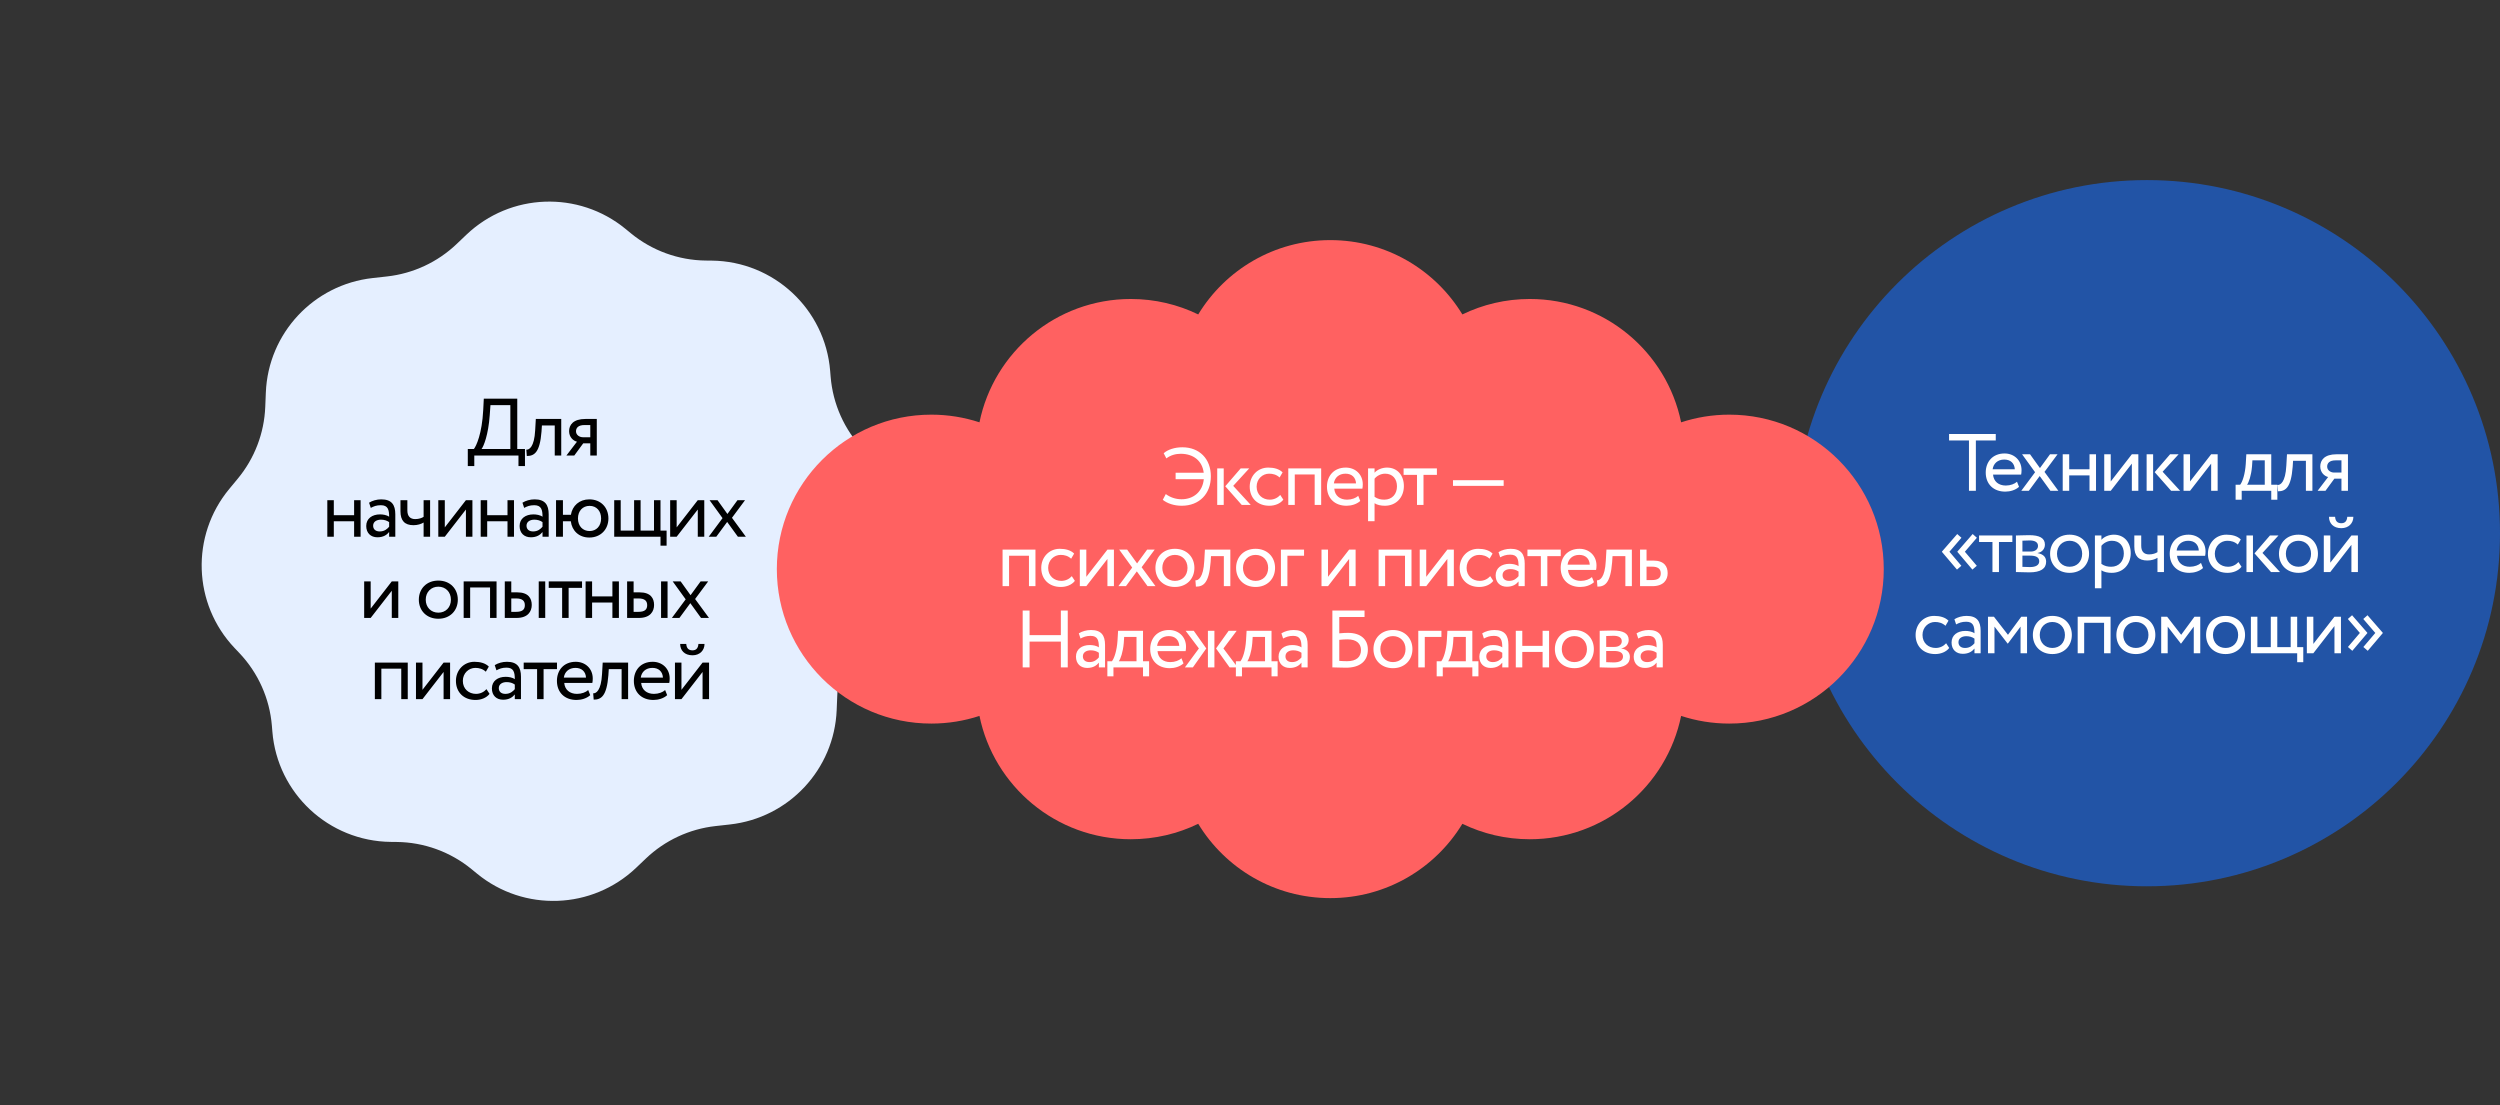
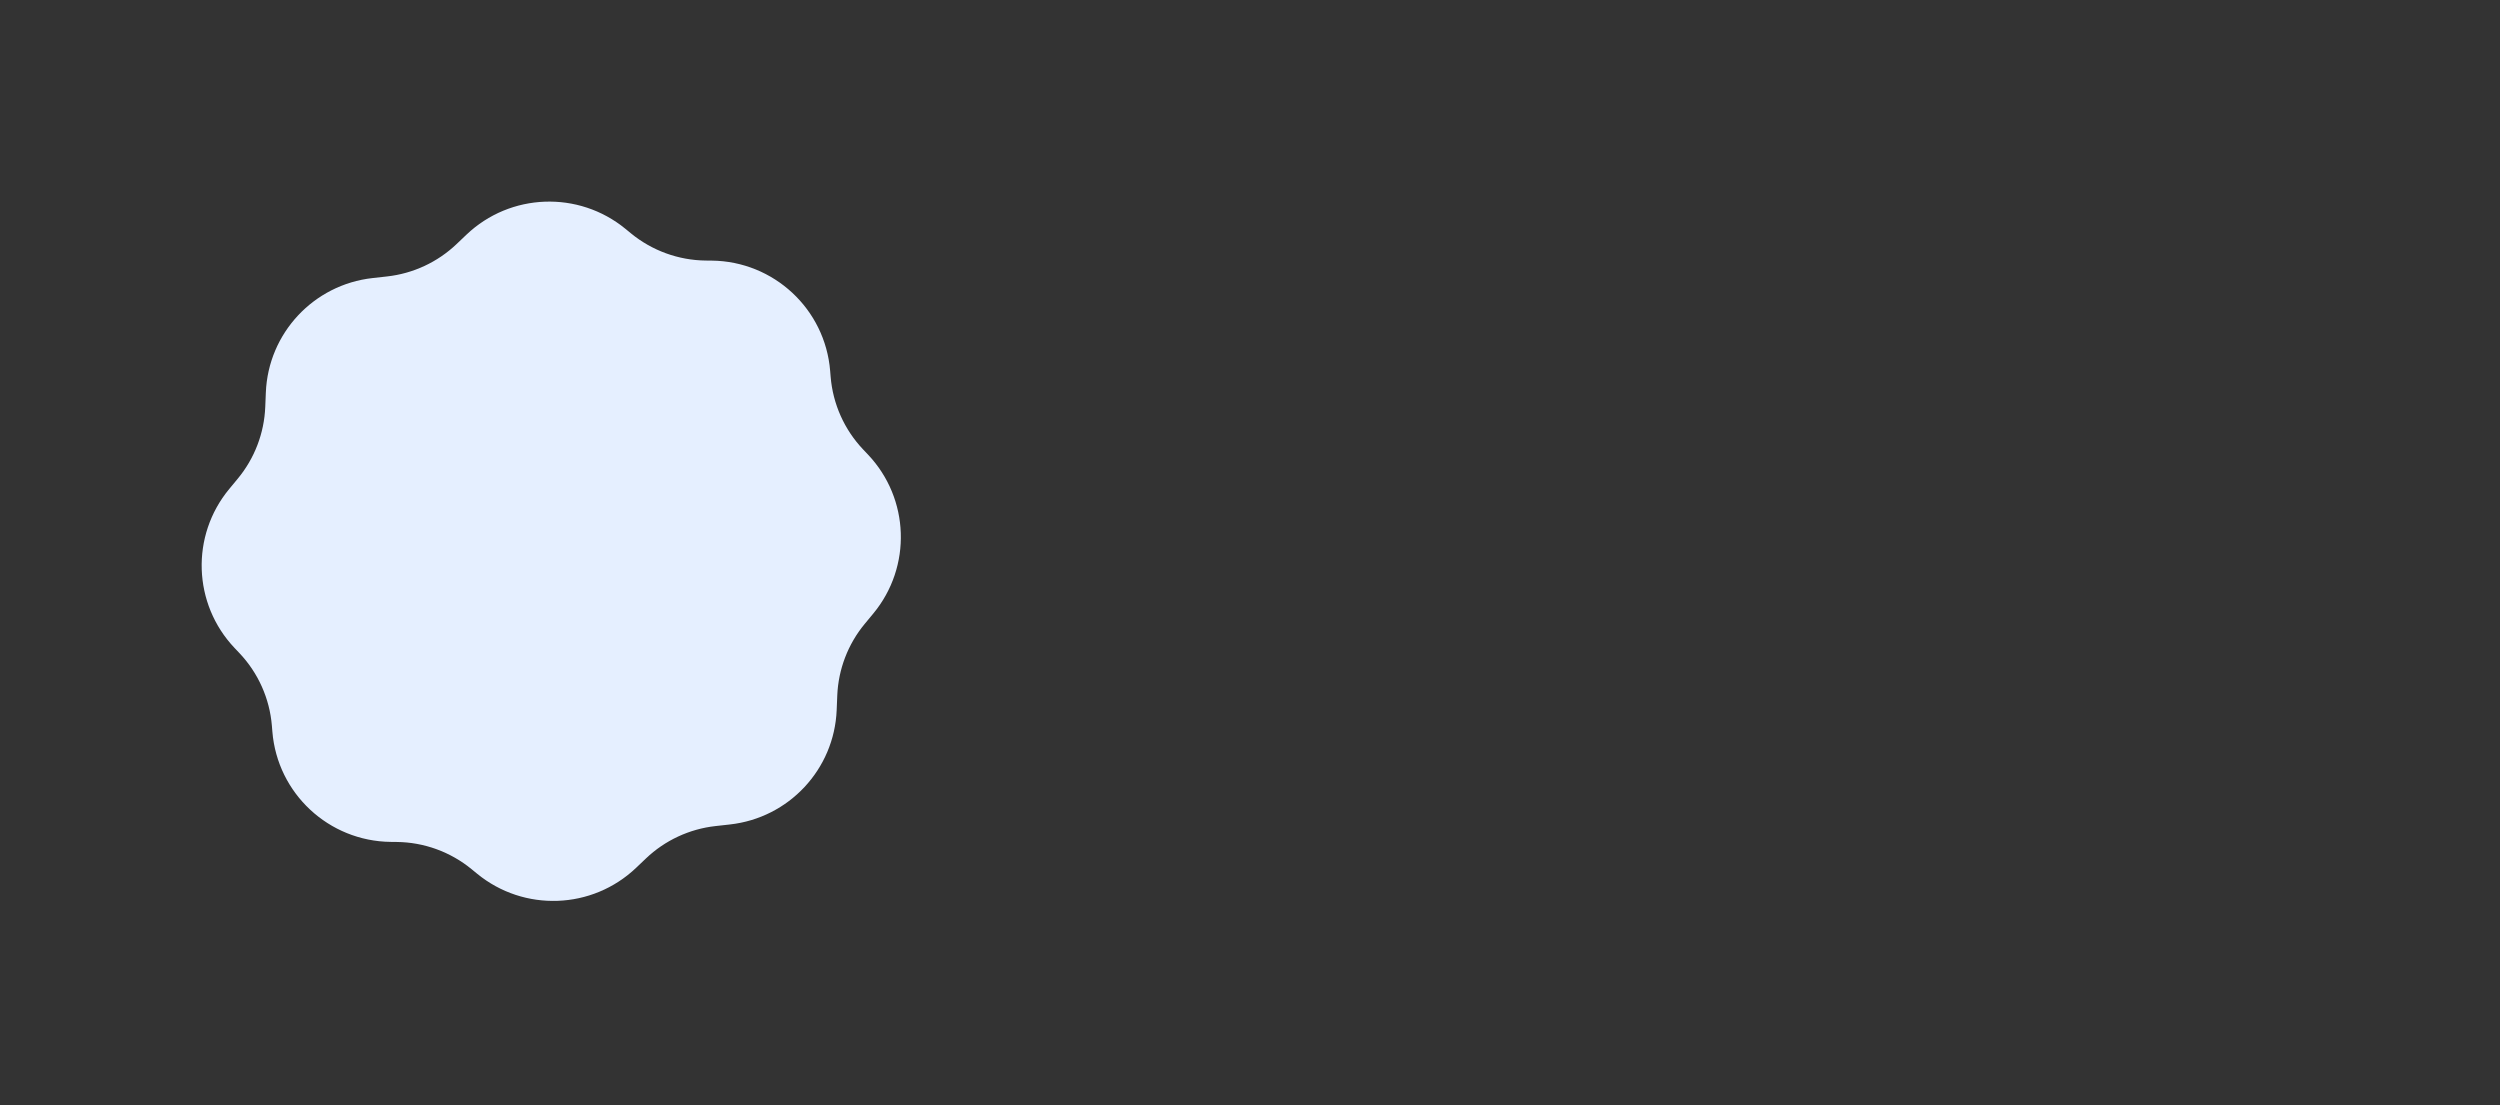
<svg xmlns="http://www.w3.org/2000/svg" width="708" height="313" viewBox="0 0 708 313" fill="none">
  <rect x="0" y="0" width="708" height="313" fill="#333333" stroke="none" />
  <path d="M201.561 73.807C219.135 73.995 233.672 87.525 235.099 105.023L235.235 106.685C235.864 114.398 239.111 121.665 244.437 127.285L245.808 128.732C257.626 141.201 258.274 160.519 247.318 173.752L244.891 176.683C240.146 182.414 237.414 189.542 237.114 196.974L236.948 201.08C236.272 217.859 223.428 231.628 206.722 233.487L202.633 233.942C195.234 234.765 188.309 237.991 182.921 243.124L180.165 245.749C167.724 257.601 148.389 258.319 135.104 247.423L133.562 246.159C127.574 241.248 120.088 238.527 112.342 238.444L110.673 238.426C93.099 238.239 78.562 224.709 77.135 207.211L76.999 205.549C76.37 197.836 73.123 190.568 67.797 184.949L66.426 183.502C54.608 171.033 53.96 151.715 64.916 138.482L67.343 135.551C72.088 129.819 74.82 122.691 75.12 115.26L75.286 111.154C75.962 94.375 88.806 80.605 105.512 78.747L109.601 78.292C117 77.468 123.925 74.243 129.313 69.11L132.069 66.484C144.509 54.633 163.845 53.915 177.13 64.81L178.672 66.075C184.66 70.985 192.146 73.707 199.892 73.79L201.561 73.807Z" fill="#E5EFFF" />
-   <path d="M132.48 131.99V127.16H134.205C134.872 126.332 136.505 122.859 136.85 116.12L137.011 112.9H146.487V127.16H148.672V131.99H146.832V129H134.32V131.99H132.48ZM138.69 117.615C138.299 123.158 136.965 126.424 136.367 127.16H144.532V114.74H138.897L138.69 117.615ZM157.103 129V120.49H153.469L153.354 122.238C152.894 128.126 151.33 129.138 149.191 129.138L149.053 127.344C149.835 127.413 151.307 126.654 151.56 121.87L151.744 118.65H158.943V129H157.103ZM165.791 118.65H169.011V129H167.171V125.55H165.17L162.64 129H160.409L163.399 125.09C162.341 124.837 161.168 123.802 161.168 122.1C161.168 120.329 162.341 118.65 165.791 118.65ZM163.123 122.146C163.123 123.204 164.135 123.825 165.055 123.825H167.171V120.375H165.492C163.767 120.375 163.123 121.18 163.123 122.146ZM100.285 152V147.63H94.535V152H92.695V141.65H94.535V145.905H100.285V141.65H102.125V152H100.285ZM105.005 143.835L104.522 142.363C105.442 141.788 106.684 141.42 107.972 141.42C110.916 141.42 111.951 142.961 111.951 145.652V152H110.203V150.666C109.582 151.448 108.593 152.161 106.891 152.161C105.005 152.161 103.717 150.965 103.717 148.964C103.717 146.848 105.396 145.675 107.627 145.675C108.432 145.675 109.513 145.836 110.203 146.342C110.203 144.41 109.904 143.076 107.857 143.076C106.592 143.076 105.833 143.398 105.005 143.835ZM107.535 150.505C108.892 150.505 109.674 149.792 110.203 149.171V147.86C109.559 147.4 108.777 147.17 107.88 147.17C106.776 147.17 105.672 147.676 105.672 148.872C105.672 149.861 106.339 150.505 107.535 150.505ZM121.806 141.65V152H119.966V147.975C119.276 148.412 118.241 148.734 117.091 148.734C114.607 148.734 113.411 147.446 113.411 144.778V141.65H115.366V144.571C115.366 146.227 116.194 147.009 117.597 147.009C118.632 147.009 119.506 146.687 119.966 146.365V141.65H121.806ZM125.968 152H124.128V141.65H125.968V149.355L131.948 141.65H133.788V152H131.948V144.295L125.968 152ZM143.723 152V147.63H137.973V152H136.133V141.65H137.973V145.905H143.723V141.65H145.563V152H143.723ZM148.442 143.835L147.959 142.363C148.879 141.788 150.121 141.42 151.409 141.42C154.353 141.42 155.388 142.961 155.388 145.652V152H153.64V150.666C153.019 151.448 152.03 152.161 150.328 152.161C148.442 152.161 147.154 150.965 147.154 148.964C147.154 146.848 148.833 145.675 151.064 145.675C151.869 145.675 152.95 145.836 153.64 146.342C153.64 144.41 153.341 143.076 151.294 143.076C150.029 143.076 149.27 143.398 148.442 143.835ZM150.972 150.505C152.329 150.505 153.111 149.792 153.64 149.171V147.86C152.996 147.4 152.214 147.17 151.317 147.17C150.213 147.17 149.109 147.676 149.109 148.872C149.109 149.861 149.776 150.505 150.972 150.505ZM157.469 152V141.65H159.424V145.79H161.678C162.092 143.237 164.07 141.42 166.899 141.42C170.142 141.42 172.304 143.72 172.304 146.825C172.304 149.93 170.096 152.23 166.899 152.23C163.978 152.23 161.977 150.321 161.655 147.63H159.424V152H157.469ZM163.679 146.825C163.679 149.01 165.059 150.39 166.968 150.39C168.877 150.39 170.234 148.987 170.234 146.825C170.234 144.709 168.946 143.26 166.968 143.26C165.036 143.26 163.679 144.686 163.679 146.825ZM173.944 152V141.65H175.784V150.275H179.579V141.65H181.419V150.275H185.214V141.65H187.054V150.275H188.779V154.53H187.054V152H173.944ZM191.63 152H189.79V141.65H191.63V149.355L197.61 141.65H199.45V152H197.61V144.295L191.63 152ZM210.995 141.65L207.292 146.641L211.225 152H208.971L205.935 147.814L202.853 152H200.714L204.624 146.733L200.944 141.65H203.198L206.004 145.56L208.856 141.65H210.995ZM104.974 175H103.134V164.65H104.974V172.355L110.954 164.65H112.794V175H110.954V167.295L104.974 175ZM118.614 169.825C118.614 166.72 120.822 164.42 124.134 164.42C127.446 164.42 129.654 166.72 129.654 169.825C129.654 172.93 127.446 175.23 124.134 175.23C120.822 175.23 118.614 172.93 118.614 169.825ZM120.569 169.825C120.569 171.987 122.064 173.505 124.134 173.505C126.204 173.505 127.699 172.033 127.699 169.825C127.699 167.663 126.204 166.145 124.134 166.145C122.11 166.145 120.569 167.64 120.569 169.825ZM138.784 175V166.375H133.149V175H131.309V164.65H140.624V175H138.784ZM142.955 175V164.65H144.795V167.755H146.497C149.671 167.755 150.591 169.48 150.591 171.32C150.591 173.137 149.533 175 146.29 175H142.955ZM152.569 175V164.65H154.409V175H152.569ZM146.152 169.48H144.795V173.275H146.129C147.969 173.275 148.636 172.608 148.636 171.389C148.636 170.147 147.923 169.48 146.152 169.48ZM155.401 166.49V164.65H164.831V166.49H161.036V175H159.196V166.49H155.401ZM173.432 175V170.63H167.682V175H165.842V164.65H167.682V168.905H173.432V164.65H175.272V175H173.432ZM177.599 175V164.65H179.439V167.755H181.141C184.315 167.755 185.235 169.48 185.235 171.32C185.235 173.137 184.177 175 180.934 175H177.599ZM187.213 175V164.65H189.053V175H187.213ZM180.796 169.48H179.439V173.275H180.773C182.613 173.275 183.28 172.608 183.28 171.389C183.28 170.147 182.567 169.48 180.796 169.48ZM200.556 164.65L196.853 169.641L200.786 175H198.532L195.496 170.814L192.414 175H190.275L194.185 169.733L190.505 164.65H192.759L195.565 168.56L198.417 164.65H200.556ZM113.635 198V189.375H108V198H106.16V187.65H115.475V198H113.635ZM119.645 198H117.805V187.65H119.645V195.355L125.625 187.65H127.465V198H125.625V190.295L119.645 198ZM137.768 195.171L138.642 196.505C137.768 197.632 136.25 198.23 134.663 198.23C131.374 198.23 129.12 196.091 129.12 192.825C129.12 189.812 131.328 187.42 134.364 187.42C136.02 187.42 137.469 187.811 138.435 188.777L137.584 190.226C136.71 189.421 135.698 189.145 134.617 189.145C132.754 189.145 131.075 190.64 131.075 192.825C131.075 195.102 132.754 196.505 134.801 196.505C136.043 196.505 137.078 195.953 137.768 195.171ZM140.593 189.835L140.11 188.363C141.03 187.788 142.272 187.42 143.56 187.42C146.504 187.42 147.539 188.961 147.539 191.652V198H145.791V196.666C145.17 197.448 144.181 198.161 142.479 198.161C140.593 198.161 139.305 196.965 139.305 194.964C139.305 192.848 140.984 191.675 143.215 191.675C144.02 191.675 145.101 191.836 145.791 192.342C145.791 190.41 145.492 189.076 143.445 189.076C142.18 189.076 141.421 189.398 140.593 189.835ZM143.123 196.505C144.48 196.505 145.262 195.792 145.791 195.171V193.86C145.147 193.4 144.365 193.17 143.468 193.17C142.364 193.17 141.26 193.676 141.26 194.872C141.26 195.861 141.927 196.505 143.123 196.505ZM148.309 189.49V187.65H157.739V189.49H153.944V198H152.104V189.49H148.309ZM166.578 195.424L167.153 196.873C166.141 197.793 164.646 198.23 163.266 198.23C159.908 198.23 157.723 196.091 157.723 192.825C157.723 189.812 159.655 187.42 163.059 187.42C165.727 187.42 167.866 189.306 167.866 192.158C167.866 192.664 167.82 193.078 167.751 193.4H159.793C159.954 195.355 161.38 196.505 163.404 196.505C164.738 196.505 165.911 196.045 166.578 195.424ZM162.967 189.145C161.081 189.145 159.885 190.318 159.678 191.905H165.957C165.865 190.203 164.761 189.145 162.967 189.145ZM176.042 198V189.49H172.408L172.293 191.238C171.833 197.126 170.269 198.138 168.13 198.138L167.992 196.344C168.774 196.413 170.246 195.654 170.499 190.87L170.683 187.65H177.882V198H176.042ZM188.364 195.424L188.939 196.873C187.927 197.793 186.432 198.23 185.052 198.23C181.694 198.23 179.509 196.091 179.509 192.825C179.509 189.812 181.441 187.42 184.845 187.42C187.513 187.42 189.652 189.306 189.652 192.158C189.652 192.664 189.606 193.078 189.537 193.4H181.579C181.74 195.355 183.166 196.505 185.19 196.505C186.524 196.505 187.697 196.045 188.364 195.424ZM184.753 189.145C182.867 189.145 181.671 190.318 181.464 191.905H187.743C187.651 190.203 186.547 189.145 184.753 189.145ZM192.988 198H191.148V187.65H192.988V195.355L198.968 187.65H200.808V198H198.968V190.295L192.988 198ZM192.62 182.36H194.345C194.437 183.602 195.012 184.177 196.116 184.177C197.128 184.177 197.703 183.602 197.795 182.36H199.52C199.52 184.177 198.186 185.58 196.116 185.58C193.839 185.58 192.62 184.177 192.62 182.36Z" fill="black" />
-   <circle cx="608" cy="151" r="100" fill="#2254A6" />
-   <path d="M551.976 124.74V122.9H565.201V124.74H559.566V139H557.611V124.74H551.976ZM571.214 136.424L571.789 137.873C570.777 138.793 569.282 139.23 567.902 139.23C564.544 139.23 562.359 137.091 562.359 133.825C562.359 130.812 564.291 128.42 567.695 128.42C570.363 128.42 572.502 130.306 572.502 133.158C572.502 133.664 572.456 134.078 572.387 134.4H564.429C564.59 136.355 566.016 137.505 568.04 137.505C569.374 137.505 570.547 137.045 571.214 136.424ZM567.603 130.145C565.717 130.145 564.521 131.318 564.314 132.905H570.593C570.501 131.203 569.397 130.145 567.603 130.145ZM582.704 128.65L579.001 133.641L582.934 139H580.68L577.644 134.814L574.562 139H572.423L576.333 133.733L572.653 128.65H574.907L577.713 132.56L580.565 128.65H582.704ZM591.751 139V134.63H586.001V139H584.161V128.65H586.001V132.905H591.751V128.65H593.591V139H591.751ZM597.759 139H595.919V128.65H597.759V136.355L603.739 128.65H605.579V139H603.739V131.295L597.759 139ZM616.986 128.65L612.455 133.595L617.423 139H614.87L610.201 133.71L614.571 128.65H616.986ZM607.924 139V128.65H609.764V139H607.924ZM620.219 139H618.379V128.65H620.219V136.355L626.199 128.65H628.039V139H626.199V131.295L620.219 139ZM633.124 141.53V137.275H634.412C635.102 136.401 635.815 134.216 635.999 131.387L636.16 128.65H643.221V137.275H644.946V141.53H643.221V139H634.849V141.53H633.124ZM637.77 132.1C637.54 134.745 636.85 136.631 636.367 137.275H641.381V130.375H637.885L637.77 132.1ZM653.032 139V130.49H649.398L649.283 132.238C648.823 138.126 647.259 139.138 645.12 139.138L644.982 137.344C645.764 137.413 647.236 136.654 647.489 131.87L647.673 128.65H654.872V139H653.032ZM661.72 128.65H664.94V139H663.1V135.55H661.099L658.569 139H656.338L659.328 135.09C658.27 134.837 657.097 133.802 657.097 132.1C657.097 130.329 658.27 128.65 661.72 128.65ZM659.052 132.146C659.052 133.204 660.064 133.825 660.984 133.825H663.1V130.375H661.421C659.696 130.375 659.052 131.18 659.052 132.146ZM558.587 161.31L554.332 156.296V156.204L558.656 151.236L559.852 152.294L556.448 156.25L559.829 160.229L558.587 161.31ZM554.217 161.31L549.962 156.296V156.204L554.286 151.236L555.482 152.294L552.078 156.25L555.459 160.229L554.217 161.31ZM560.469 153.49V151.65H569.899V153.49H566.104V162H564.264V153.49H560.469ZM570.909 162V151.65C571.806 151.65 573.163 151.558 574.658 151.558C577.556 151.558 579.12 152.363 579.12 154.226C579.12 155.445 578.292 156.411 577.05 156.595V156.641C578.706 156.94 579.465 157.791 579.465 159.079C579.465 161.034 577.924 162.092 574.704 162.092C573.416 162.092 571.852 162 570.909 162ZM574.957 157.354H572.749V160.528C573.301 160.551 574.037 160.597 574.865 160.597C576.567 160.597 577.51 160.022 577.51 158.941C577.51 157.86 576.613 157.354 574.957 157.354ZM574.796 153.053C573.968 153.053 573.209 153.099 572.749 153.122V156.204H575.072C576.291 156.204 577.165 155.606 577.165 154.594C577.165 153.467 576.13 153.053 574.796 153.053ZM580.585 156.825C580.585 153.72 582.793 151.42 586.105 151.42C589.417 151.42 591.625 153.72 591.625 156.825C591.625 159.93 589.417 162.23 586.105 162.23C582.793 162.23 580.585 159.93 580.585 156.825ZM582.54 156.825C582.54 158.987 584.035 160.505 586.105 160.505C588.175 160.505 589.67 159.033 589.67 156.825C589.67 154.663 588.175 153.145 586.105 153.145C584.081 153.145 582.54 154.64 582.54 156.825ZM593.28 166.6V151.65H595.12V152.869C595.833 152.041 597.213 151.42 598.639 151.42C601.583 151.42 603.423 153.605 603.423 156.664C603.423 159.815 601.284 162.23 598.041 162.23C596.937 162.23 595.856 162 595.12 161.517V166.6H593.28ZM598.11 153.145C596.891 153.145 595.764 153.766 595.12 154.571V159.7C596.04 160.321 596.891 160.505 597.88 160.505C600.088 160.505 601.468 158.918 601.468 156.733C601.468 154.64 600.249 153.145 598.11 153.145ZM612.834 151.65V162H610.994V157.975C610.304 158.412 609.269 158.734 608.119 158.734C605.635 158.734 604.439 157.446 604.439 154.778V151.65H606.394V154.571C606.394 156.227 607.222 157.009 608.625 157.009C609.66 157.009 610.534 156.687 610.994 156.365V151.65H612.834ZM623.321 159.424L623.896 160.873C622.884 161.793 621.389 162.23 620.009 162.23C616.651 162.23 614.466 160.091 614.466 156.825C614.466 153.812 616.398 151.42 619.802 151.42C622.47 151.42 624.609 153.306 624.609 156.158C624.609 156.664 624.563 157.078 624.494 157.4H616.536C616.697 159.355 618.123 160.505 620.147 160.505C621.481 160.505 622.654 160.045 623.321 159.424ZM619.71 153.145C617.824 153.145 616.628 154.318 616.421 155.905H622.7C622.608 154.203 621.504 153.145 619.71 153.145ZM633.928 159.171L634.802 160.505C633.928 161.632 632.41 162.23 630.823 162.23C627.534 162.23 625.28 160.091 625.28 156.825C625.28 153.812 627.488 151.42 630.524 151.42C632.18 151.42 633.629 151.811 634.595 152.777L633.744 154.226C632.87 153.421 631.858 153.145 630.777 153.145C628.914 153.145 627.235 154.64 627.235 156.825C627.235 159.102 628.914 160.505 630.961 160.505C632.203 160.505 633.238 159.953 633.928 159.171ZM645.262 151.65L640.731 156.595L645.699 162H643.146L638.477 156.71L642.847 151.65H645.262ZM636.2 162V151.65H638.04V162H636.2ZM645.404 156.825C645.404 153.72 647.612 151.42 650.924 151.42C654.236 151.42 656.444 153.72 656.444 156.825C656.444 159.93 654.236 162.23 650.924 162.23C647.612 162.23 645.404 159.93 645.404 156.825ZM647.359 156.825C647.359 158.987 648.854 160.505 650.924 160.505C652.994 160.505 654.489 159.033 654.489 156.825C654.489 154.663 652.994 153.145 650.924 153.145C648.9 153.145 647.359 154.64 647.359 156.825ZM659.939 162H658.099V151.65H659.939V159.355L665.919 151.65H667.759V162H665.919V154.295L659.939 162ZM659.571 146.36H661.296C661.388 147.602 661.963 148.177 663.067 148.177C664.079 148.177 664.654 147.602 664.746 146.36H666.471C666.471 148.177 665.137 149.58 663.067 149.58C660.79 149.58 659.571 148.177 659.571 146.36ZM551.146 182.171L552.02 183.505C551.146 184.632 549.628 185.23 548.041 185.23C544.752 185.23 542.498 183.091 542.498 179.825C542.498 176.812 544.706 174.42 547.742 174.42C549.398 174.42 550.847 174.811 551.813 175.777L550.962 177.226C550.088 176.421 549.076 176.145 547.995 176.145C546.132 176.145 544.453 177.64 544.453 179.825C544.453 182.102 546.132 183.505 548.179 183.505C549.421 183.505 550.456 182.953 551.146 182.171ZM553.97 176.835L553.487 175.363C554.407 174.788 555.649 174.42 556.937 174.42C559.881 174.42 560.916 175.961 560.916 178.652V185H559.168V183.666C558.547 184.448 557.558 185.161 555.856 185.161C553.97 185.161 552.682 183.965 552.682 181.964C552.682 179.848 554.361 178.675 556.592 178.675C557.397 178.675 558.478 178.836 559.168 179.342C559.168 177.41 558.869 176.076 556.822 176.076C555.557 176.076 554.798 176.398 553.97 176.835ZM556.5 183.505C557.857 183.505 558.639 182.792 559.168 182.171V180.86C558.524 180.4 557.742 180.17 556.845 180.17C555.741 180.17 554.637 180.676 554.637 181.872C554.637 182.861 555.304 183.505 556.5 183.505ZM562.997 185V174.65H564.676L568.655 179.779L572.427 174.65H574.06V185H572.22V177.456L568.632 182.263H568.563L564.837 177.456V185H562.997ZM575.705 179.825C575.705 176.72 577.913 174.42 581.225 174.42C584.537 174.42 586.745 176.72 586.745 179.825C586.745 182.93 584.537 185.23 581.225 185.23C577.913 185.23 575.705 182.93 575.705 179.825ZM577.66 179.825C577.66 181.987 579.155 183.505 581.225 183.505C583.295 183.505 584.79 182.033 584.79 179.825C584.79 177.663 583.295 176.145 581.225 176.145C579.201 176.145 577.66 177.64 577.66 179.825ZM595.875 185V176.375H590.24V185H588.4V174.65H597.715V185H595.875ZM599.355 179.825C599.355 176.72 601.563 174.42 604.875 174.42C608.187 174.42 610.395 176.72 610.395 179.825C610.395 182.93 608.187 185.23 604.875 185.23C601.563 185.23 599.355 182.93 599.355 179.825ZM601.31 179.825C601.31 181.987 602.805 183.505 604.875 183.505C606.945 183.505 608.44 182.033 608.44 179.825C608.44 177.663 606.945 176.145 604.875 176.145C602.851 176.145 601.31 177.64 601.31 179.825ZM612.05 185V174.65H613.729L617.708 179.779L621.48 174.65H623.113V185H621.273V177.456L617.685 182.263H617.616L613.89 177.456V185H612.05ZM624.758 179.825C624.758 176.72 626.966 174.42 630.278 174.42C633.59 174.42 635.798 176.72 635.798 179.825C635.798 182.93 633.59 185.23 630.278 185.23C626.966 185.23 624.758 182.93 624.758 179.825ZM626.713 179.825C626.713 181.987 628.208 183.505 630.278 183.505C632.348 183.505 633.843 182.033 633.843 179.825C633.843 177.663 632.348 176.145 630.278 176.145C628.254 176.145 626.713 177.64 626.713 179.825ZM637.452 185V174.65H639.292V183.275H643.087V174.65H644.927V183.275H648.722V174.65H650.562V183.275H652.287V187.53H650.562V185H637.452ZM655.138 185H653.298V174.65H655.138V182.355L661.118 174.65H662.958V185H661.118V177.295L655.138 185ZM674.802 179.296L670.547 184.31L669.305 183.229L672.686 179.25L669.282 175.294L670.478 174.236L674.802 179.204V179.296ZM670.432 179.296L666.177 184.31L664.935 183.229L668.316 179.25L664.912 175.294L666.108 174.236L670.432 179.204V179.296Z" fill="white" />
-   <path d="M489.734 117.43C484.973 117.43 480.388 118.194 476.095 119.603C472.017 99.668 454.377 84.674 433.237 84.674C426.394 84.674 419.914 86.245 414.145 89.048C406.471 76.428 392.59 68 376.74 68C360.891 68 347.009 76.428 339.335 89.048C333.567 86.245 327.086 84.674 320.243 84.674C299.103 84.674 281.463 99.672 277.385 119.603C273.092 118.194 268.508 117.43 263.747 117.43C239.584 117.43 220 137.017 220 161.174C220 185.33 239.588 204.917 263.747 204.917C268.508 204.917 273.092 204.153 277.385 202.744C281.463 222.68 299.103 237.673 320.243 237.673C327.086 237.673 333.567 236.102 339.335 233.299C347.009 245.919 360.891 254.347 376.74 254.347C392.59 254.347 406.471 245.919 414.145 233.299C419.914 236.102 426.394 237.673 433.237 237.673C454.377 237.673 472.017 222.675 476.095 202.744C480.388 204.153 484.973 204.917 489.734 204.917C513.897 204.917 533.481 185.33 533.481 161.174C533.481 137.017 513.892 117.43 489.734 117.43Z" fill="#FF6161" />
-   <path d="M332.934 135.709V133.869H340.892C340.478 130.511 337.971 128.51 334.383 128.51C332.957 128.51 331.508 128.901 330.312 129.821L329.553 128.349C330.703 127.337 332.658 126.67 334.843 126.67C339.627 126.67 342.916 129.89 342.916 134.904C342.916 139.803 339.696 143.23 334.659 143.23C332.52 143.23 330.588 142.586 329.3 141.551L330.151 139.918C331.347 140.815 332.888 141.39 334.613 141.39C338.017 141.39 340.57 139.251 340.915 135.709H332.934ZM353.778 132.65L349.247 137.595L354.215 143H351.662L346.993 137.71L351.363 132.65H353.778ZM344.716 143V132.65H346.556V143H344.716ZM362.568 140.171L363.442 141.505C362.568 142.632 361.05 143.23 359.463 143.23C356.174 143.23 353.92 141.091 353.92 137.825C353.92 134.812 356.128 132.42 359.164 132.42C360.82 132.42 362.269 132.811 363.235 133.777L362.384 135.226C361.51 134.421 360.498 134.145 359.417 134.145C357.554 134.145 355.875 135.64 355.875 137.825C355.875 140.102 357.554 141.505 359.601 141.505C360.843 141.505 361.878 140.953 362.568 140.171ZM372.315 143V134.375H366.68V143H364.84V132.65H374.155V143H372.315ZM384.651 140.424L385.226 141.873C384.214 142.793 382.719 143.23 381.339 143.23C377.981 143.23 375.796 141.091 375.796 137.825C375.796 134.812 377.728 132.42 381.132 132.42C383.8 132.42 385.939 134.306 385.939 137.158C385.939 137.664 385.893 138.078 385.824 138.4H377.866C378.027 140.355 379.453 141.505 381.477 141.505C382.811 141.505 383.984 141.045 384.651 140.424ZM381.04 134.145C379.154 134.145 377.958 135.318 377.751 136.905H384.03C383.938 135.203 382.834 134.145 381.04 134.145ZM387.435 147.6V132.65H389.275V133.869C389.988 133.041 391.368 132.42 392.794 132.42C395.738 132.42 397.578 134.605 397.578 137.664C397.578 140.815 395.439 143.23 392.196 143.23C391.092 143.23 390.011 143 389.275 142.517V147.6H387.435ZM392.265 134.145C391.046 134.145 389.919 134.766 389.275 135.571V140.7C390.195 141.321 391.046 141.505 392.035 141.505C394.243 141.505 395.623 139.918 395.623 137.733C395.623 135.64 394.404 134.145 392.265 134.145ZM397.5 134.49V132.65H406.93V134.49H403.135V143H401.295V134.49H397.5ZM411.487 137.595V135.985H425.839V137.595H411.487ZM291.403 166V157.375H285.768V166H283.928V155.65H293.243V166H291.403ZM303.532 163.171L304.406 164.505C303.532 165.632 302.014 166.23 300.427 166.23C297.138 166.23 294.884 164.091 294.884 160.825C294.884 157.812 297.092 155.42 300.128 155.42C301.784 155.42 303.233 155.811 304.199 156.777L303.348 158.226C302.474 157.421 301.462 157.145 300.381 157.145C298.518 157.145 296.839 158.64 296.839 160.825C296.839 163.102 298.518 164.505 300.565 164.505C301.807 164.505 302.842 163.953 303.532 163.171ZM307.644 166H305.804V155.65H307.644V163.355L313.624 155.65H315.464V166H313.624V158.295L307.644 166ZM327.009 155.65L323.306 160.641L327.239 166H324.985L321.949 161.814L318.867 166H316.728L320.638 160.733L316.958 155.65H319.212L322.018 159.56L324.87 155.65H327.009ZM327.215 160.825C327.215 157.72 329.423 155.42 332.735 155.42C336.047 155.42 338.255 157.72 338.255 160.825C338.255 163.93 336.047 166.23 332.735 166.23C329.423 166.23 327.215 163.93 327.215 160.825ZM329.17 160.825C329.17 162.987 330.665 164.505 332.735 164.505C334.805 164.505 336.3 163.033 336.3 160.825C336.3 158.663 334.805 157.145 332.735 157.145C330.711 157.145 329.17 158.64 329.17 160.825ZM346.59 166V157.49H342.956L342.841 159.238C342.381 165.126 340.817 166.138 338.678 166.138L338.54 164.344C339.322 164.413 340.794 163.654 341.047 158.87L341.231 155.65H348.43V166H346.59ZM350.057 160.825C350.057 157.72 352.265 155.42 355.577 155.42C358.889 155.42 361.097 157.72 361.097 160.825C361.097 163.93 358.889 166.23 355.577 166.23C352.265 166.23 350.057 163.93 350.057 160.825ZM352.012 160.825C352.012 162.987 353.507 164.505 355.577 164.505C357.647 164.505 359.142 163.033 359.142 160.825C359.142 158.663 357.647 157.145 355.577 157.145C353.553 157.145 352.012 158.64 352.012 160.825ZM362.752 166V155.65H369.307V157.375H364.592V166H362.752ZM376.091 166H374.251V155.65H376.091V163.355L382.071 155.65H383.911V166H382.071V158.295L376.091 166ZM397.897 166V157.375H392.262V166H390.422V155.65H399.737V166H397.897ZM403.907 166H402.067V155.65H403.907V163.355L409.887 155.65H411.727V166H409.887V158.295L403.907 166ZM422.03 163.171L422.904 164.505C422.03 165.632 420.512 166.23 418.925 166.23C415.636 166.23 413.382 164.091 413.382 160.825C413.382 157.812 415.59 155.42 418.626 155.42C420.282 155.42 421.731 155.811 422.697 156.777L421.846 158.226C420.972 157.421 419.96 157.145 418.879 157.145C417.016 157.145 415.337 158.64 415.337 160.825C415.337 163.102 417.016 164.505 419.063 164.505C420.305 164.505 421.34 163.953 422.03 163.171ZM424.854 157.835L424.371 156.363C425.291 155.788 426.533 155.42 427.821 155.42C430.765 155.42 431.8 156.961 431.8 159.652V166H430.052V164.666C429.431 165.448 428.442 166.161 426.74 166.161C424.854 166.161 423.566 164.965 423.566 162.964C423.566 160.848 425.245 159.675 427.476 159.675C428.281 159.675 429.362 159.836 430.052 160.342C430.052 158.41 429.753 157.076 427.706 157.076C426.441 157.076 425.682 157.398 424.854 157.835ZM427.384 164.505C428.741 164.505 429.523 163.792 430.052 163.171V161.86C429.408 161.4 428.626 161.17 427.729 161.17C426.625 161.17 425.521 161.676 425.521 162.872C425.521 163.861 426.188 164.505 427.384 164.505ZM432.571 157.49V155.65H442.001V157.49H438.206V166H436.366V157.49H432.571ZM450.84 163.424L451.415 164.873C450.403 165.793 448.908 166.23 447.528 166.23C444.17 166.23 441.985 164.091 441.985 160.825C441.985 157.812 443.917 155.42 447.321 155.42C449.989 155.42 452.128 157.306 452.128 160.158C452.128 160.664 452.082 161.078 452.013 161.4H444.055C444.216 163.355 445.642 164.505 447.666 164.505C449 164.505 450.173 164.045 450.84 163.424ZM447.229 157.145C445.343 157.145 444.147 158.318 443.94 159.905H450.219C450.127 158.203 449.023 157.145 447.229 157.145ZM460.303 166V157.49H456.669L456.554 159.238C456.094 165.126 454.53 166.138 452.391 166.138L452.253 164.344C453.035 164.413 454.507 163.654 454.76 158.87L454.944 155.65H462.143V166H460.303ZM464.461 166V155.65H466.301V158.755H468.187C471.361 158.755 472.281 160.48 472.281 162.32C472.281 164.137 471.223 166 467.957 166H464.461ZM467.842 160.48H466.301V164.275H467.819C469.636 164.275 470.326 163.608 470.326 162.389C470.326 161.147 469.613 160.48 467.842 160.48ZM300.432 189V181.709H291.577V189H289.622V172.9H291.577V179.869H300.432V172.9H302.387V189H300.432ZM306.002 180.835L305.519 179.363C306.439 178.788 307.681 178.42 308.969 178.42C311.913 178.42 312.948 179.961 312.948 182.652V189H311.2V187.666C310.579 188.448 309.59 189.161 307.888 189.161C306.002 189.161 304.714 187.965 304.714 185.964C304.714 183.848 306.393 182.675 308.624 182.675C309.429 182.675 310.51 182.836 311.2 183.342C311.2 181.41 310.901 180.076 308.854 180.076C307.589 180.076 306.83 180.398 306.002 180.835ZM308.532 187.505C309.889 187.505 310.671 186.792 311.2 186.171V184.86C310.556 184.4 309.774 184.17 308.877 184.17C307.773 184.17 306.669 184.676 306.669 185.872C306.669 186.861 307.336 187.505 308.532 187.505ZM313.604 191.53V187.275H314.892C315.582 186.401 316.295 184.216 316.479 181.387L316.64 178.65H323.701V187.275H325.426V191.53H323.701V189H315.329V191.53H313.604ZM318.25 182.1C318.02 184.745 317.33 186.631 316.847 187.275H321.861V180.375H318.365L318.25 182.1ZM334.593 186.424L335.168 187.873C334.156 188.793 332.661 189.23 331.281 189.23C327.923 189.23 325.738 187.091 325.738 183.825C325.738 180.812 327.67 178.42 331.074 178.42C333.742 178.42 335.881 180.306 335.881 183.158C335.881 183.664 335.835 184.078 335.766 184.4H327.808C327.969 186.355 329.395 187.505 331.419 187.505C332.753 187.505 333.926 187.045 334.593 186.424ZM330.982 180.145C329.096 180.145 327.9 181.318 327.693 182.905H333.972C333.88 181.203 332.776 180.145 330.982 180.145ZM350.223 178.65L346.474 183.641L350.499 189H348.222L344.381 183.641L347.946 178.65H350.223ZM342.081 189V178.65H343.921V189H342.081ZM339.528 183.641L335.779 178.65H338.079L341.621 183.641L337.826 189H335.572L339.528 183.641ZM350 191.53V187.275H351.288C351.978 186.401 352.691 184.216 352.875 181.387L353.036 178.65H360.097V187.275H361.822V191.53H360.097V189H351.725V191.53H350ZM354.646 182.1C354.416 184.745 353.726 186.631 353.243 187.275H358.257V180.375H354.761L354.646 182.1ZM363.376 180.835L362.893 179.363C363.813 178.788 365.055 178.42 366.343 178.42C369.287 178.42 370.322 179.961 370.322 182.652V189H368.574V187.666C367.953 188.448 366.964 189.161 365.262 189.161C363.376 189.161 362.088 187.965 362.088 185.964C362.088 183.848 363.767 182.675 365.998 182.675C366.803 182.675 367.884 182.836 368.574 183.342C368.574 181.41 368.275 180.076 366.228 180.076C364.963 180.076 364.204 180.398 363.376 180.835ZM365.906 187.505C367.263 187.505 368.045 186.792 368.574 186.171V184.86C367.93 184.4 367.148 184.17 366.251 184.17C365.147 184.17 364.043 184.676 364.043 185.872C364.043 186.861 364.71 187.505 365.906 187.505ZM377.329 189V172.9H386.437V174.74H379.284V179.363C380.089 179.271 381.124 179.225 381.745 179.225C385.356 179.225 387.38 181.065 387.38 183.963C387.38 187.298 385.057 189.092 381.193 189.092C379.56 189.092 378.272 189 377.329 189ZM381.63 181.065C381.009 181.065 380.135 181.111 379.284 181.203V187.16C379.997 187.206 380.71 187.252 381.492 187.252C384.137 187.252 385.425 186.056 385.425 184.101C385.425 182.307 384.206 181.065 381.63 181.065ZM388.963 183.825C388.963 180.72 391.171 178.42 394.483 178.42C397.795 178.42 400.003 180.72 400.003 183.825C400.003 186.93 397.795 189.23 394.483 189.23C391.171 189.23 388.963 186.93 388.963 183.825ZM390.918 183.825C390.918 185.987 392.413 187.505 394.483 187.505C396.553 187.505 398.048 186.033 398.048 183.825C398.048 181.663 396.553 180.145 394.483 180.145C392.459 180.145 390.918 181.64 390.918 183.825ZM401.657 189V178.65H408.212V180.375H403.497V189H401.657ZM406.868 191.53V187.275H408.156C408.846 186.401 409.559 184.216 409.743 181.387L409.904 178.65H416.965V187.275H418.69V191.53H416.965V189H408.593V191.53H406.868ZM411.514 182.1C411.284 184.745 410.594 186.631 410.111 187.275H415.125V180.375H411.629L411.514 182.1ZM420.245 180.835L419.762 179.363C420.682 178.788 421.924 178.42 423.212 178.42C426.156 178.42 427.191 179.961 427.191 182.652V189H425.443V187.666C424.822 188.448 423.833 189.161 422.131 189.161C420.245 189.161 418.957 187.965 418.957 185.964C418.957 183.848 420.636 182.675 422.867 182.675C423.672 182.675 424.753 182.836 425.443 183.342C425.443 181.41 425.144 180.076 423.097 180.076C421.832 180.076 421.073 180.398 420.245 180.835ZM422.775 187.505C424.132 187.505 424.914 186.792 425.443 186.171V184.86C424.799 184.4 424.017 184.17 423.12 184.17C422.016 184.17 420.912 184.676 420.912 185.872C420.912 186.861 421.579 187.505 422.775 187.505ZM436.862 189V184.63H431.112V189H429.272V178.65H431.112V182.905H436.862V178.65H438.702V189H436.862ZM440.34 183.825C440.34 180.72 442.548 178.42 445.86 178.42C449.172 178.42 451.38 180.72 451.38 183.825C451.38 186.93 449.172 189.23 445.86 189.23C442.548 189.23 440.34 186.93 440.34 183.825ZM442.295 183.825C442.295 185.987 443.79 187.505 445.86 187.505C447.93 187.505 449.425 186.033 449.425 183.825C449.425 181.663 447.93 180.145 445.86 180.145C443.836 180.145 442.295 181.64 442.295 183.825ZM453.034 189V178.65C453.931 178.65 455.288 178.558 456.783 178.558C459.681 178.558 461.245 179.363 461.245 181.226C461.245 182.445 460.417 183.411 459.175 183.595V183.641C460.831 183.94 461.59 184.791 461.59 186.079C461.59 188.034 460.049 189.092 456.829 189.092C455.541 189.092 453.977 189 453.034 189ZM457.082 184.354H454.874V187.528C455.426 187.551 456.162 187.597 456.99 187.597C458.692 187.597 459.635 187.022 459.635 185.941C459.635 184.86 458.738 184.354 457.082 184.354ZM456.921 180.053C456.093 180.053 455.334 180.099 454.874 180.122V183.204H457.197C458.416 183.204 459.29 182.606 459.29 181.594C459.29 180.467 458.255 180.053 456.921 180.053ZM463.952 180.835L463.469 179.363C464.389 178.788 465.631 178.42 466.919 178.42C469.863 178.42 470.898 179.961 470.898 182.652V189H469.15V187.666C468.529 188.448 467.54 189.161 465.838 189.161C463.952 189.161 462.664 187.965 462.664 185.964C462.664 183.848 464.343 182.675 466.574 182.675C467.379 182.675 468.46 182.836 469.15 183.342C469.15 181.41 468.851 180.076 466.804 180.076C465.539 180.076 464.78 180.398 463.952 180.835ZM466.482 187.505C467.839 187.505 468.621 186.792 469.15 186.171V184.86C468.506 184.4 467.724 184.17 466.827 184.17C465.723 184.17 464.619 184.676 464.619 185.872C464.619 186.861 465.286 187.505 466.482 187.505Z" fill="white" />
</svg>